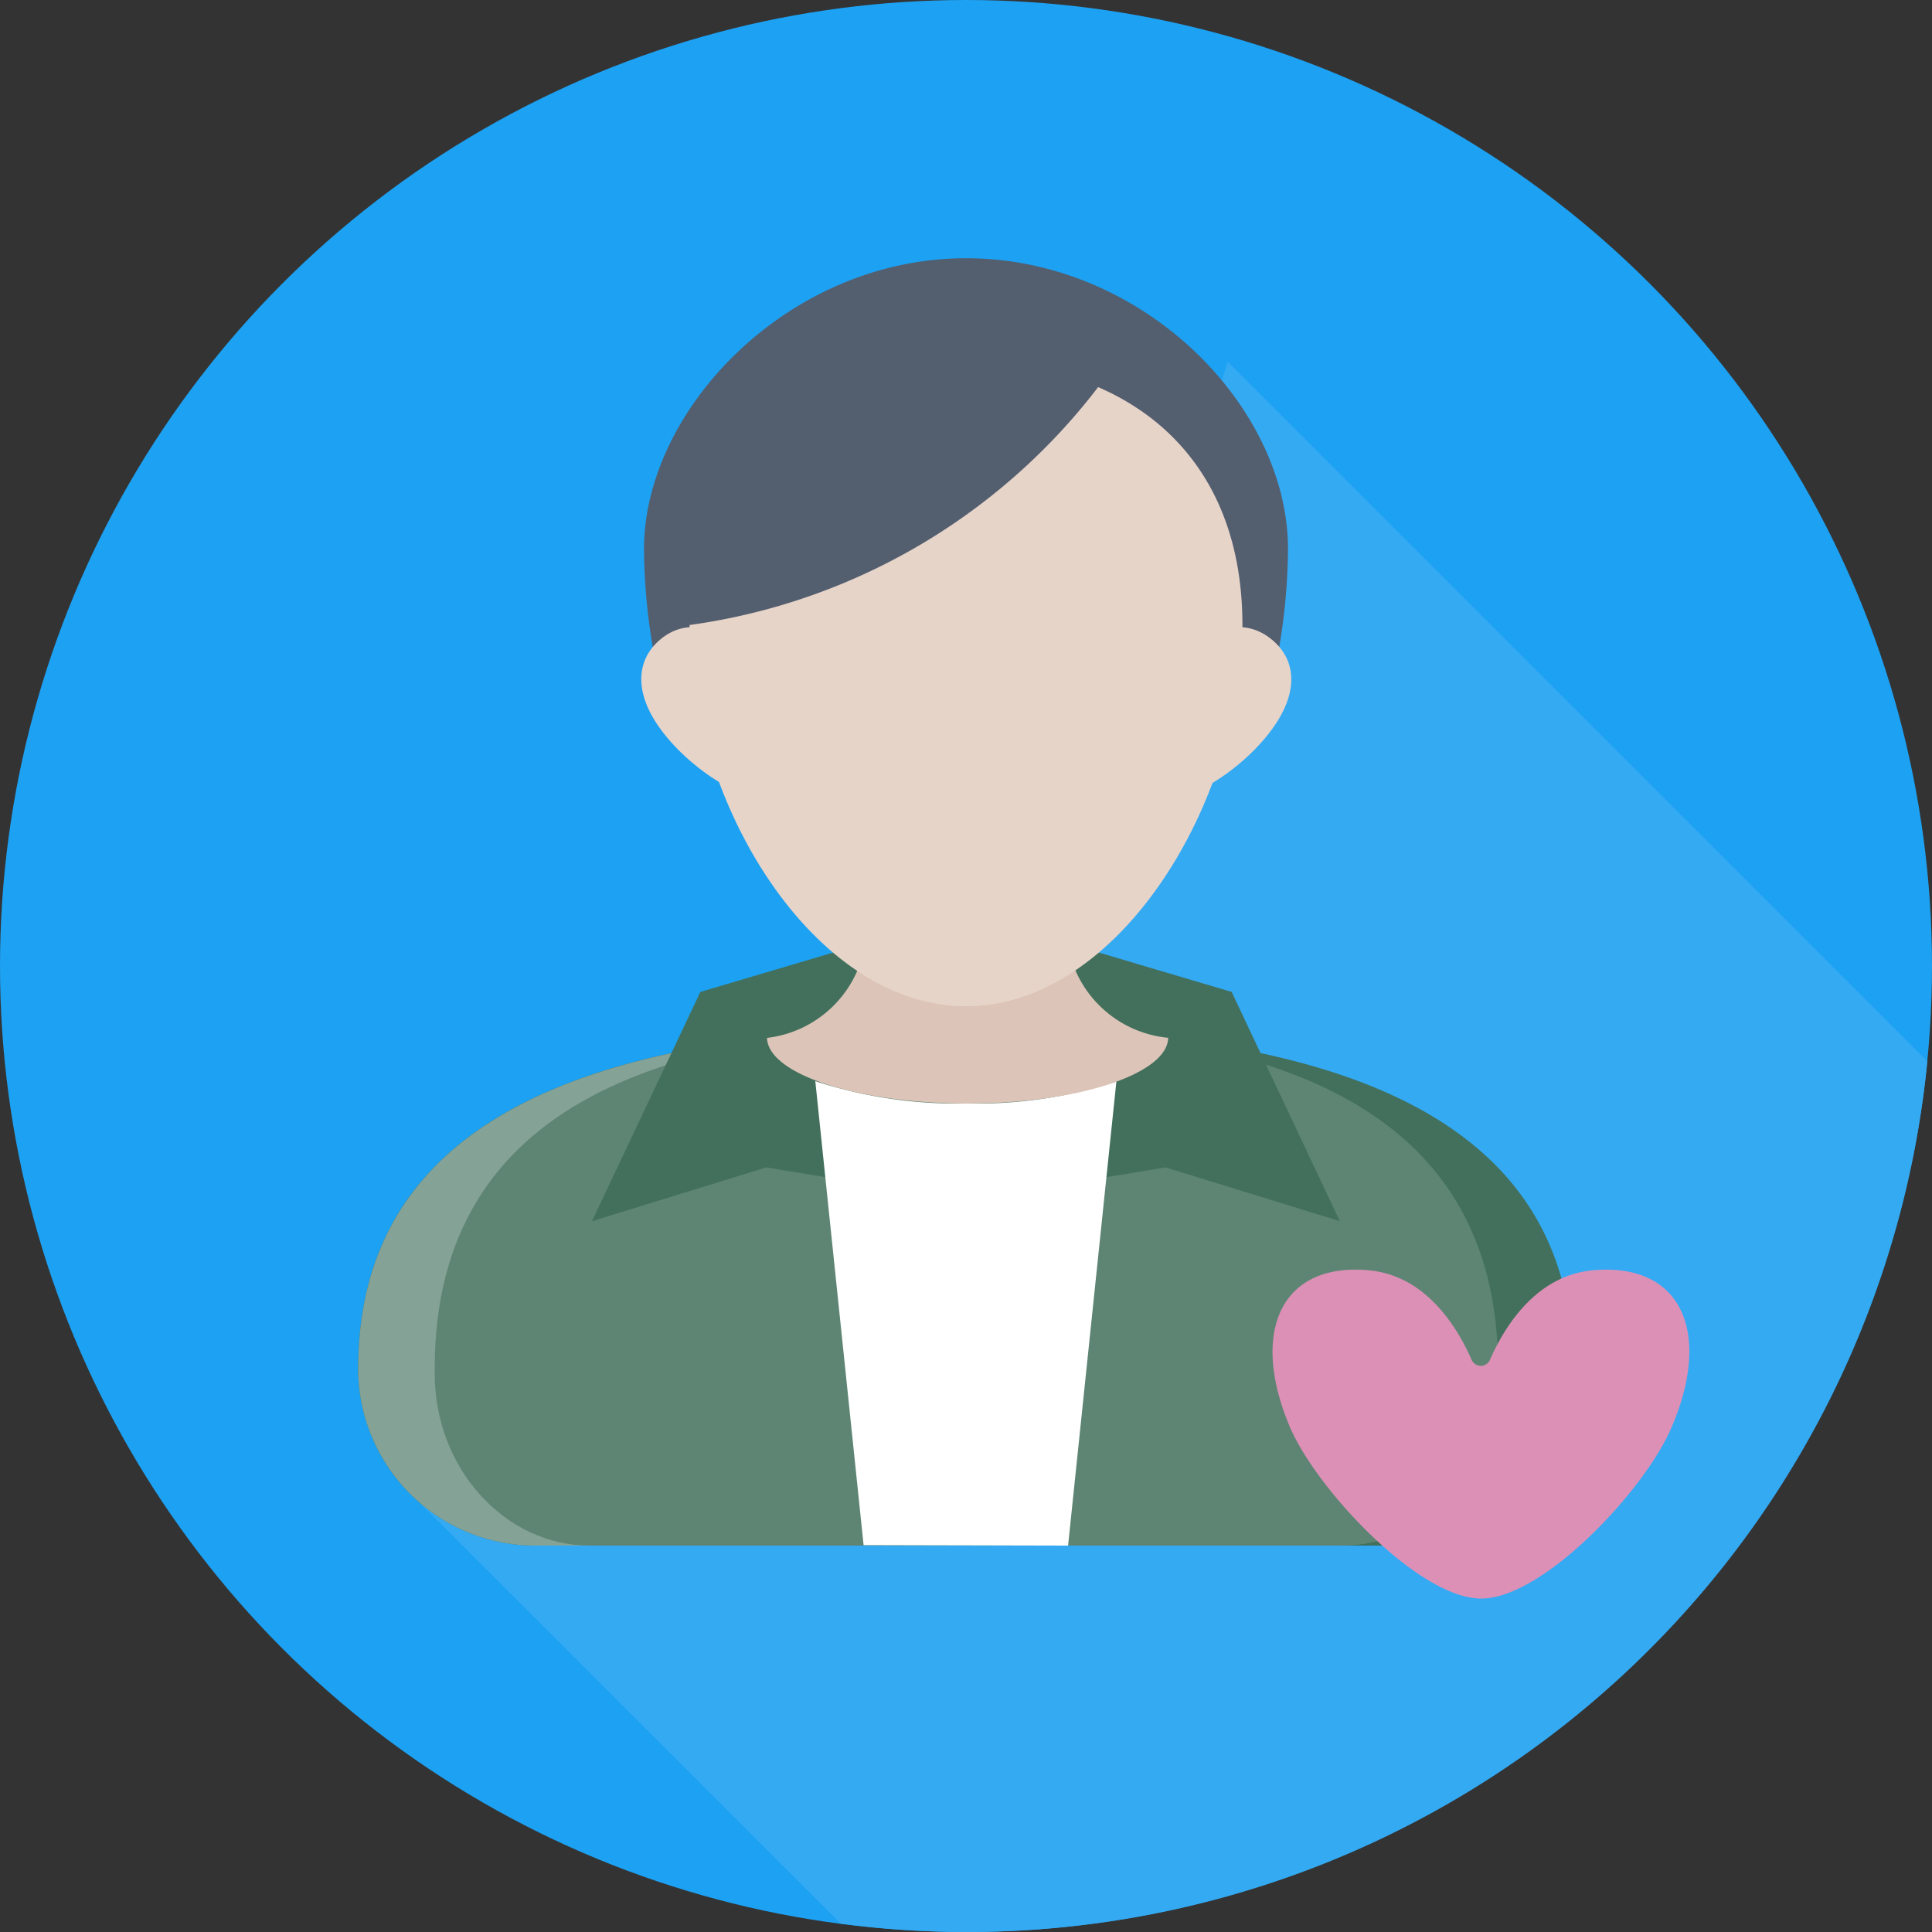
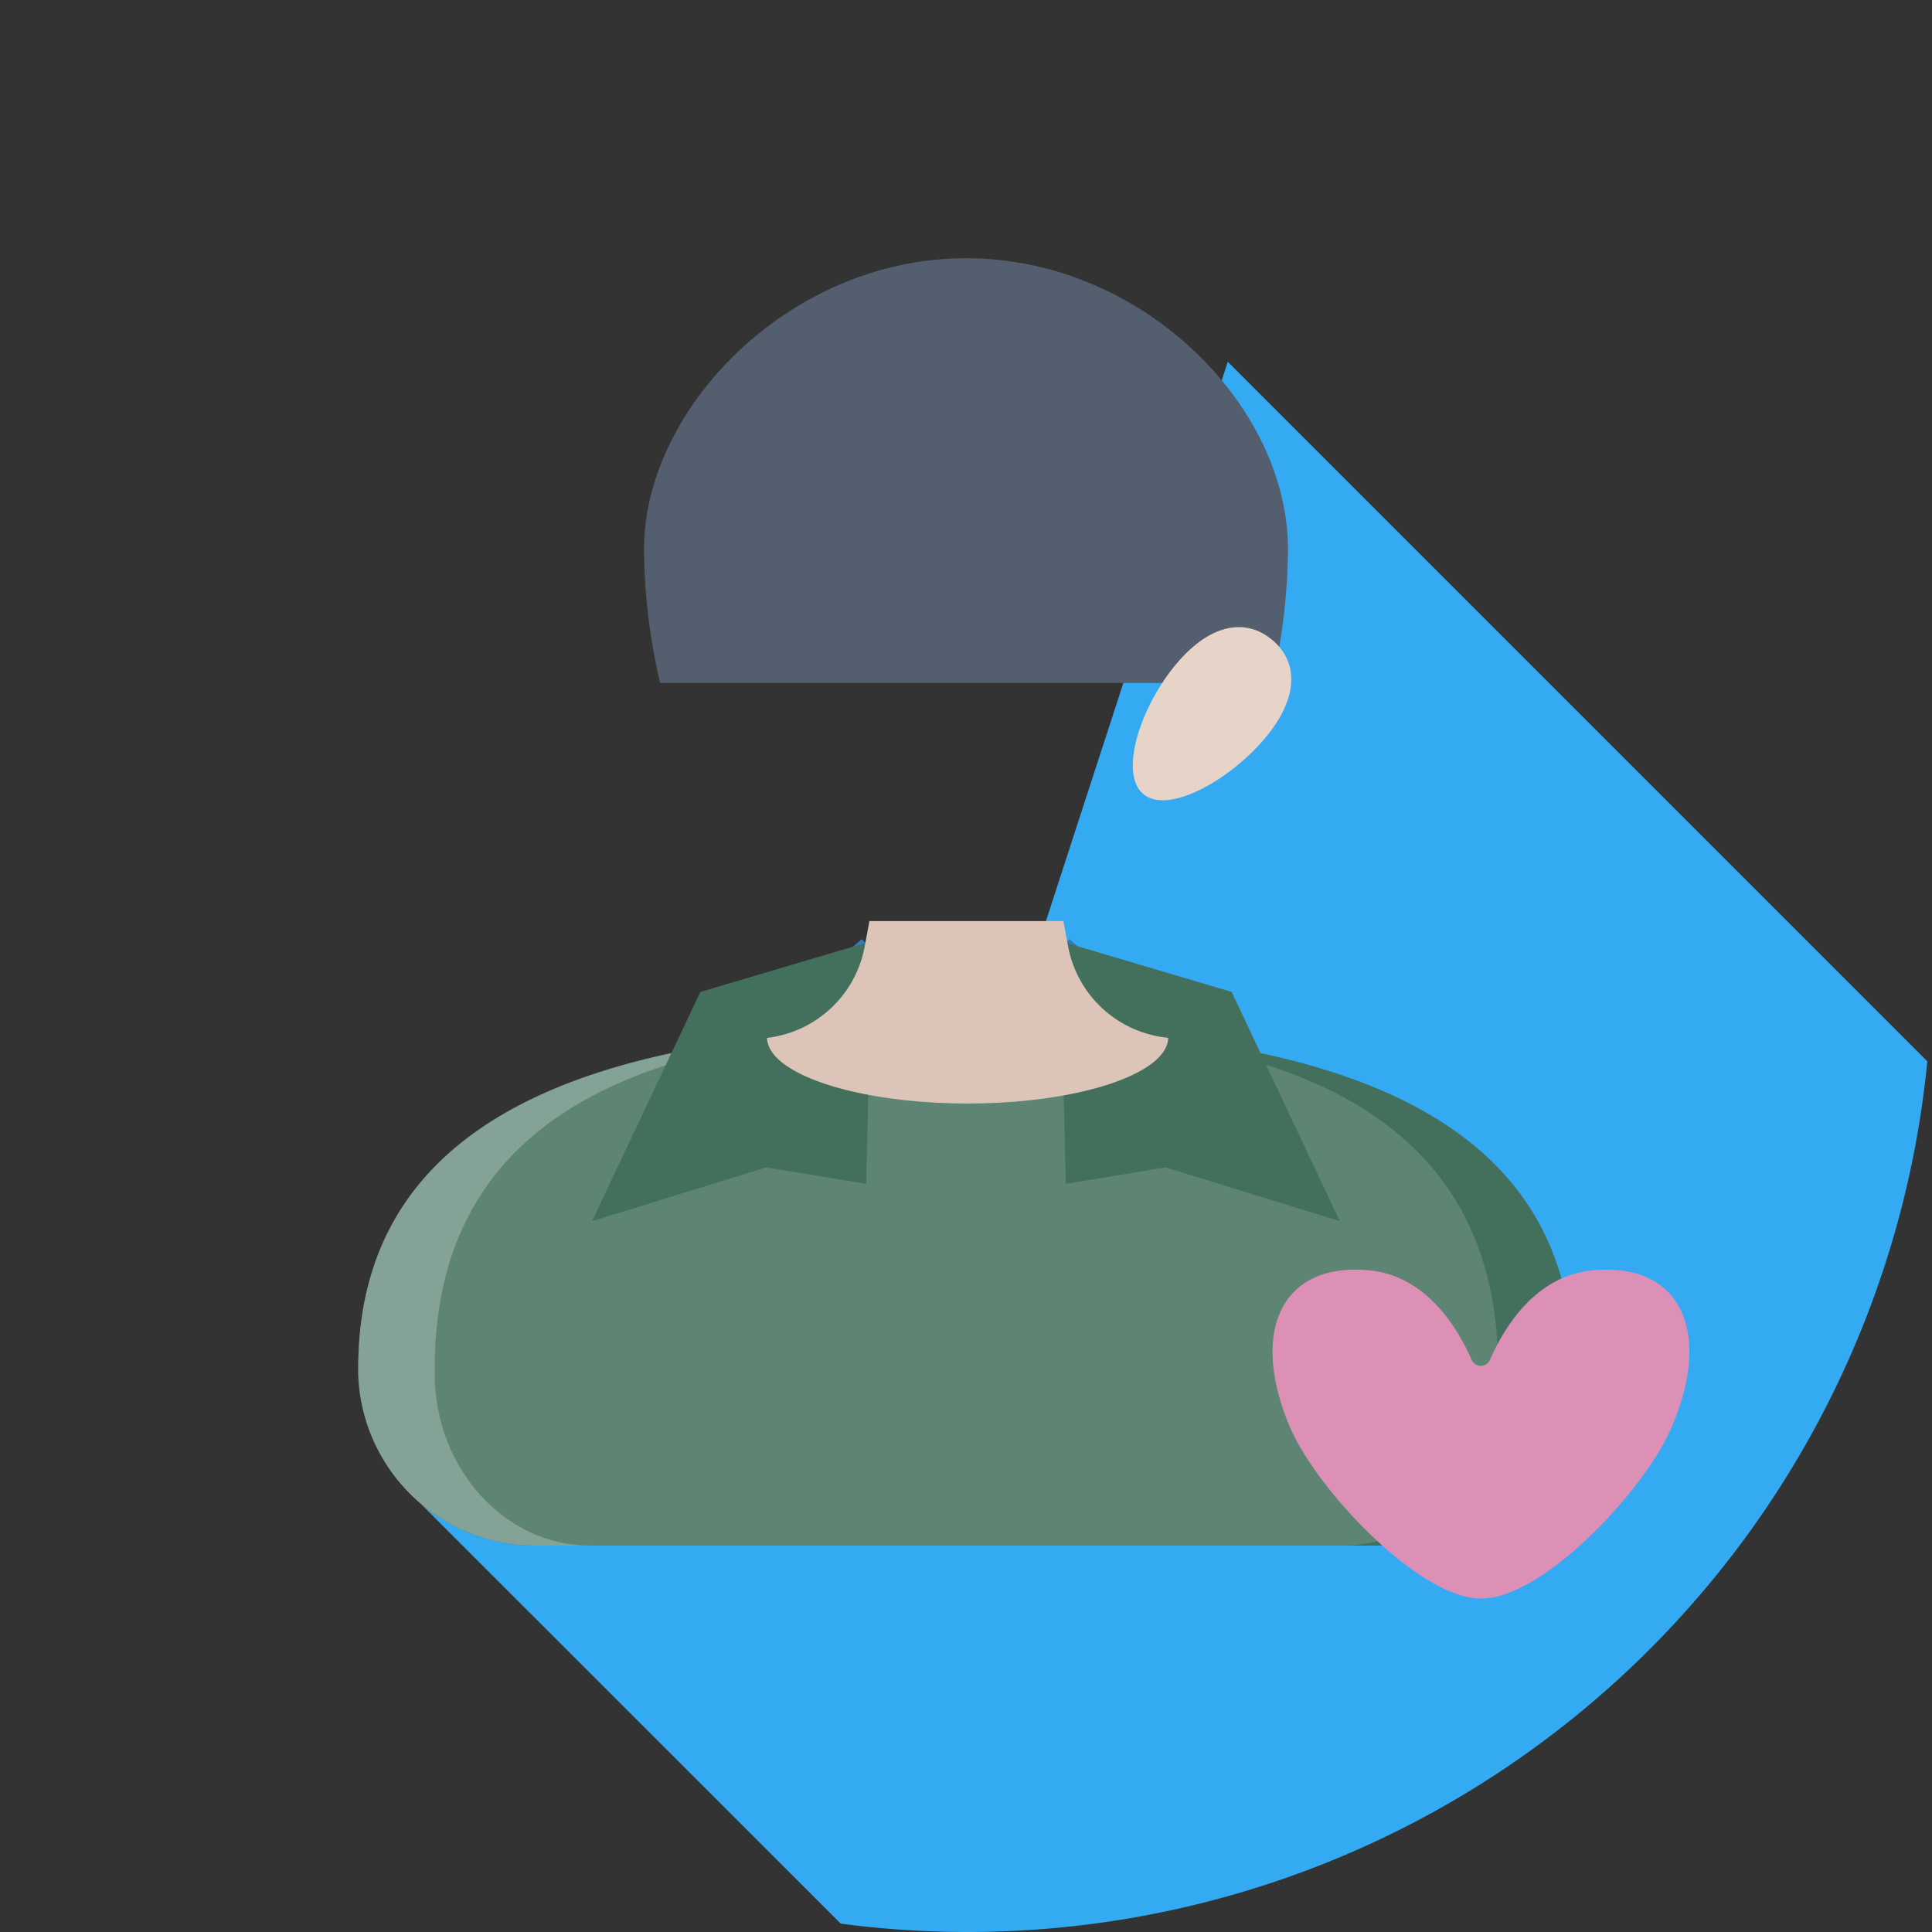
<svg xmlns="http://www.w3.org/2000/svg" viewBox="0 0 120 120">
  <rect x="0" y="0" width="120" height="120" fill="#333333" stroke="none" />
  <defs>
    <style>.cls-1{fill:#1da1f2;}.cls-2{fill:#34aaf3;}.cls-3{fill:#337cbf;}.cls-4{fill:#42705c;}.cls-5{fill:#84a295;}.cls-6{fill:#5e8574;}.cls-7{fill:#fff;}.cls-8{fill:#ddc4b8;}.cls-9{fill:#535e6f;}.cls-10{fill:#e7d4c9;}.cls-11{fill:#dd90b6;}</style>
  </defs>
  <title>アセット 25</title>
  <g id="レイヤー_2" data-name="レイヤー 2">
    <g id="機能">
-       <circle class="cls-1" cx="60" cy="60" r="60" />
      <path class="cls-2" d="M119.71,65.92,76.26,22.47,61.06,69.22,25.88,93.15l26.34,26.33a59.9,59.9,0,0,0,67.49-53.56Z" />
      <polygon class="cls-3" points="66.43 58.33 72.42 63.52 61.06 63.52 66.43 58.33" />
      <polygon class="cls-3" points="53.52 58.33 47.54 63.52 58.88 63.52 53.52 58.33" />
      <path class="cls-4" d="M33.3,96H86.7a11,11,0,0,0,11-10.65V85C97.75,68.26,80.85,63.8,60,63.8S22.25,68.26,22.25,85v.31A11,11,0,0,0,33.3,96Z" />
      <path class="cls-5" d="M54.68,63.91c-18.33.76-32.43,5.8-32.43,21.1v.31A11,11,0,0,0,33.3,96H54.68Z" />
      <path class="cls-6" d="M36.62,96H83.38c5.2,0,9.59-4.7,9.67-10.65V85c0-16.75-14.8-21.21-33-21.21S27,68.26,27,85v.31C27,91.27,31.42,96,36.62,96Z" />
      <polygon class="cls-4" points="54.16 58.45 43.5 61.61 36.77 75.85 47.59 72.51 53.8 73.53 54.16 58.45" />
      <polygon class="cls-4" points="65.84 58.45 76.5 61.61 83.22 75.85 72.4 72.51 66.2 73.53 65.84 58.45" />
-       <path class="cls-7" d="M66.34,96l3-28.82A28.16,28.16,0,0,1,60,68.54a28.22,28.22,0,0,1-9.36-1.39l3,28.82Z" />
      <path class="cls-8" d="M66.36,58.88l-.31-1.67H54l-.31,1.67a7,7,0,0,1-6,5.58h-.05c.05,2.25,5.61,4.08,12.46,4.08s12.41-1.83,12.46-4.08h0A7,7,0,0,1,66.36,58.88Z" />
      <path class="cls-9" d="M79,42.42a37.63,37.63,0,0,0,1-8.31c0-8.86-9-18.07-20-18.07S40,25.41,40,34.11a37.63,37.63,0,0,0,1,8.31Z" />
-       <path class="cls-10" d="M77.17,38.82c0,11-7.69,23.68-17.17,23.68S42.83,49.87,42.83,38.82,50.52,22.47,60,22.47,77.17,27.76,77.17,38.82Z" />
      <path class="cls-10" d="M79,39.73c-1.52-1.27-3.72-1.13-5.94,1.51S69.49,48,71,49.31s5.36-.82,7.58-3.47S80.55,41,79,39.73Z" />
-       <path class="cls-10" d="M41,39.73c-1.51,1.27-1.76,3.47.46,6.11s6.07,4.74,7.58,3.47.12-5.42-2.1-8.07S42.48,38.46,41,39.73Z" />
-       <path class="cls-9" d="M41.3,39A38.58,38.58,0,0,0,69.35,22.47c-10.46-2.84-22.59,0-22.59,0L41,39.73Z" />
      <path class="cls-11" d="M92,99.29c-3.88,0-10.26-6.81-11.9-10.7-2.49-5.91-.5-10.24,5-9.68,3.51.36,5.44,3.58,6.31,5.56a.62.62,0,0,0,1.13,0c.87-2,2.81-5.2,6.31-5.56,5.53-.56,7.52,3.77,5,9.68C102.24,92.48,95.87,99.29,92,99.29Z" />
    </g>
  </g>
</svg>